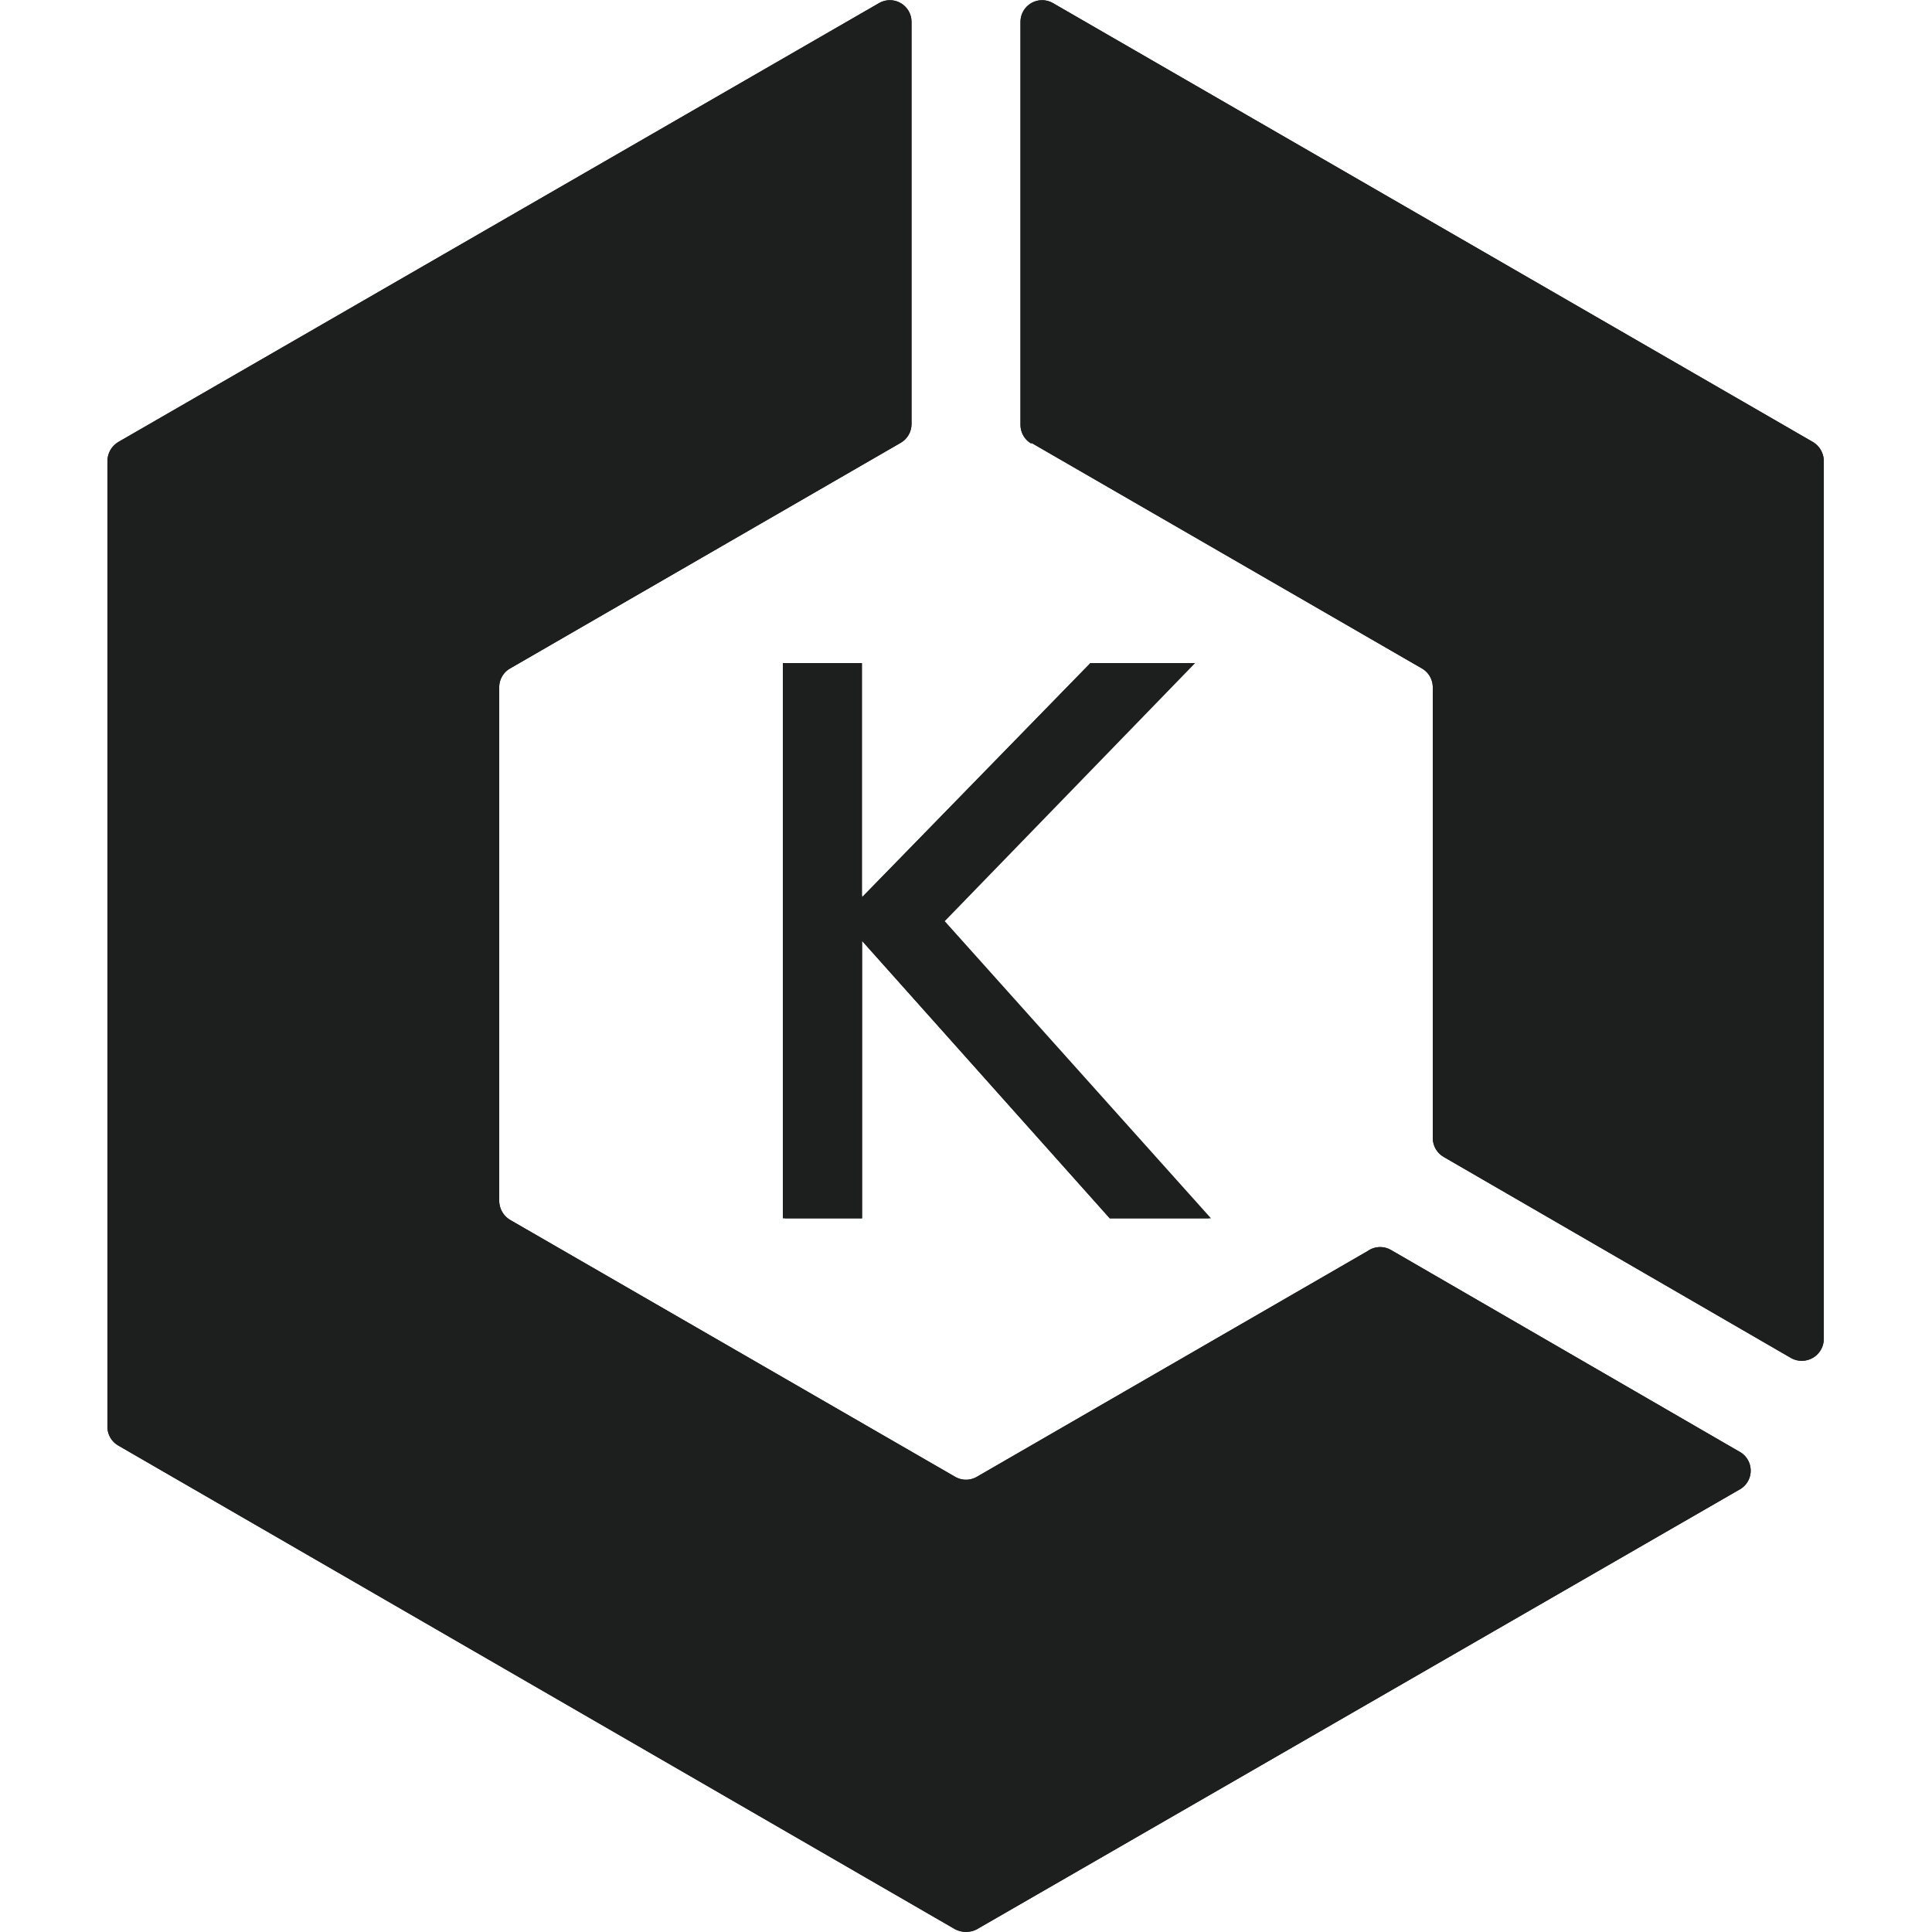
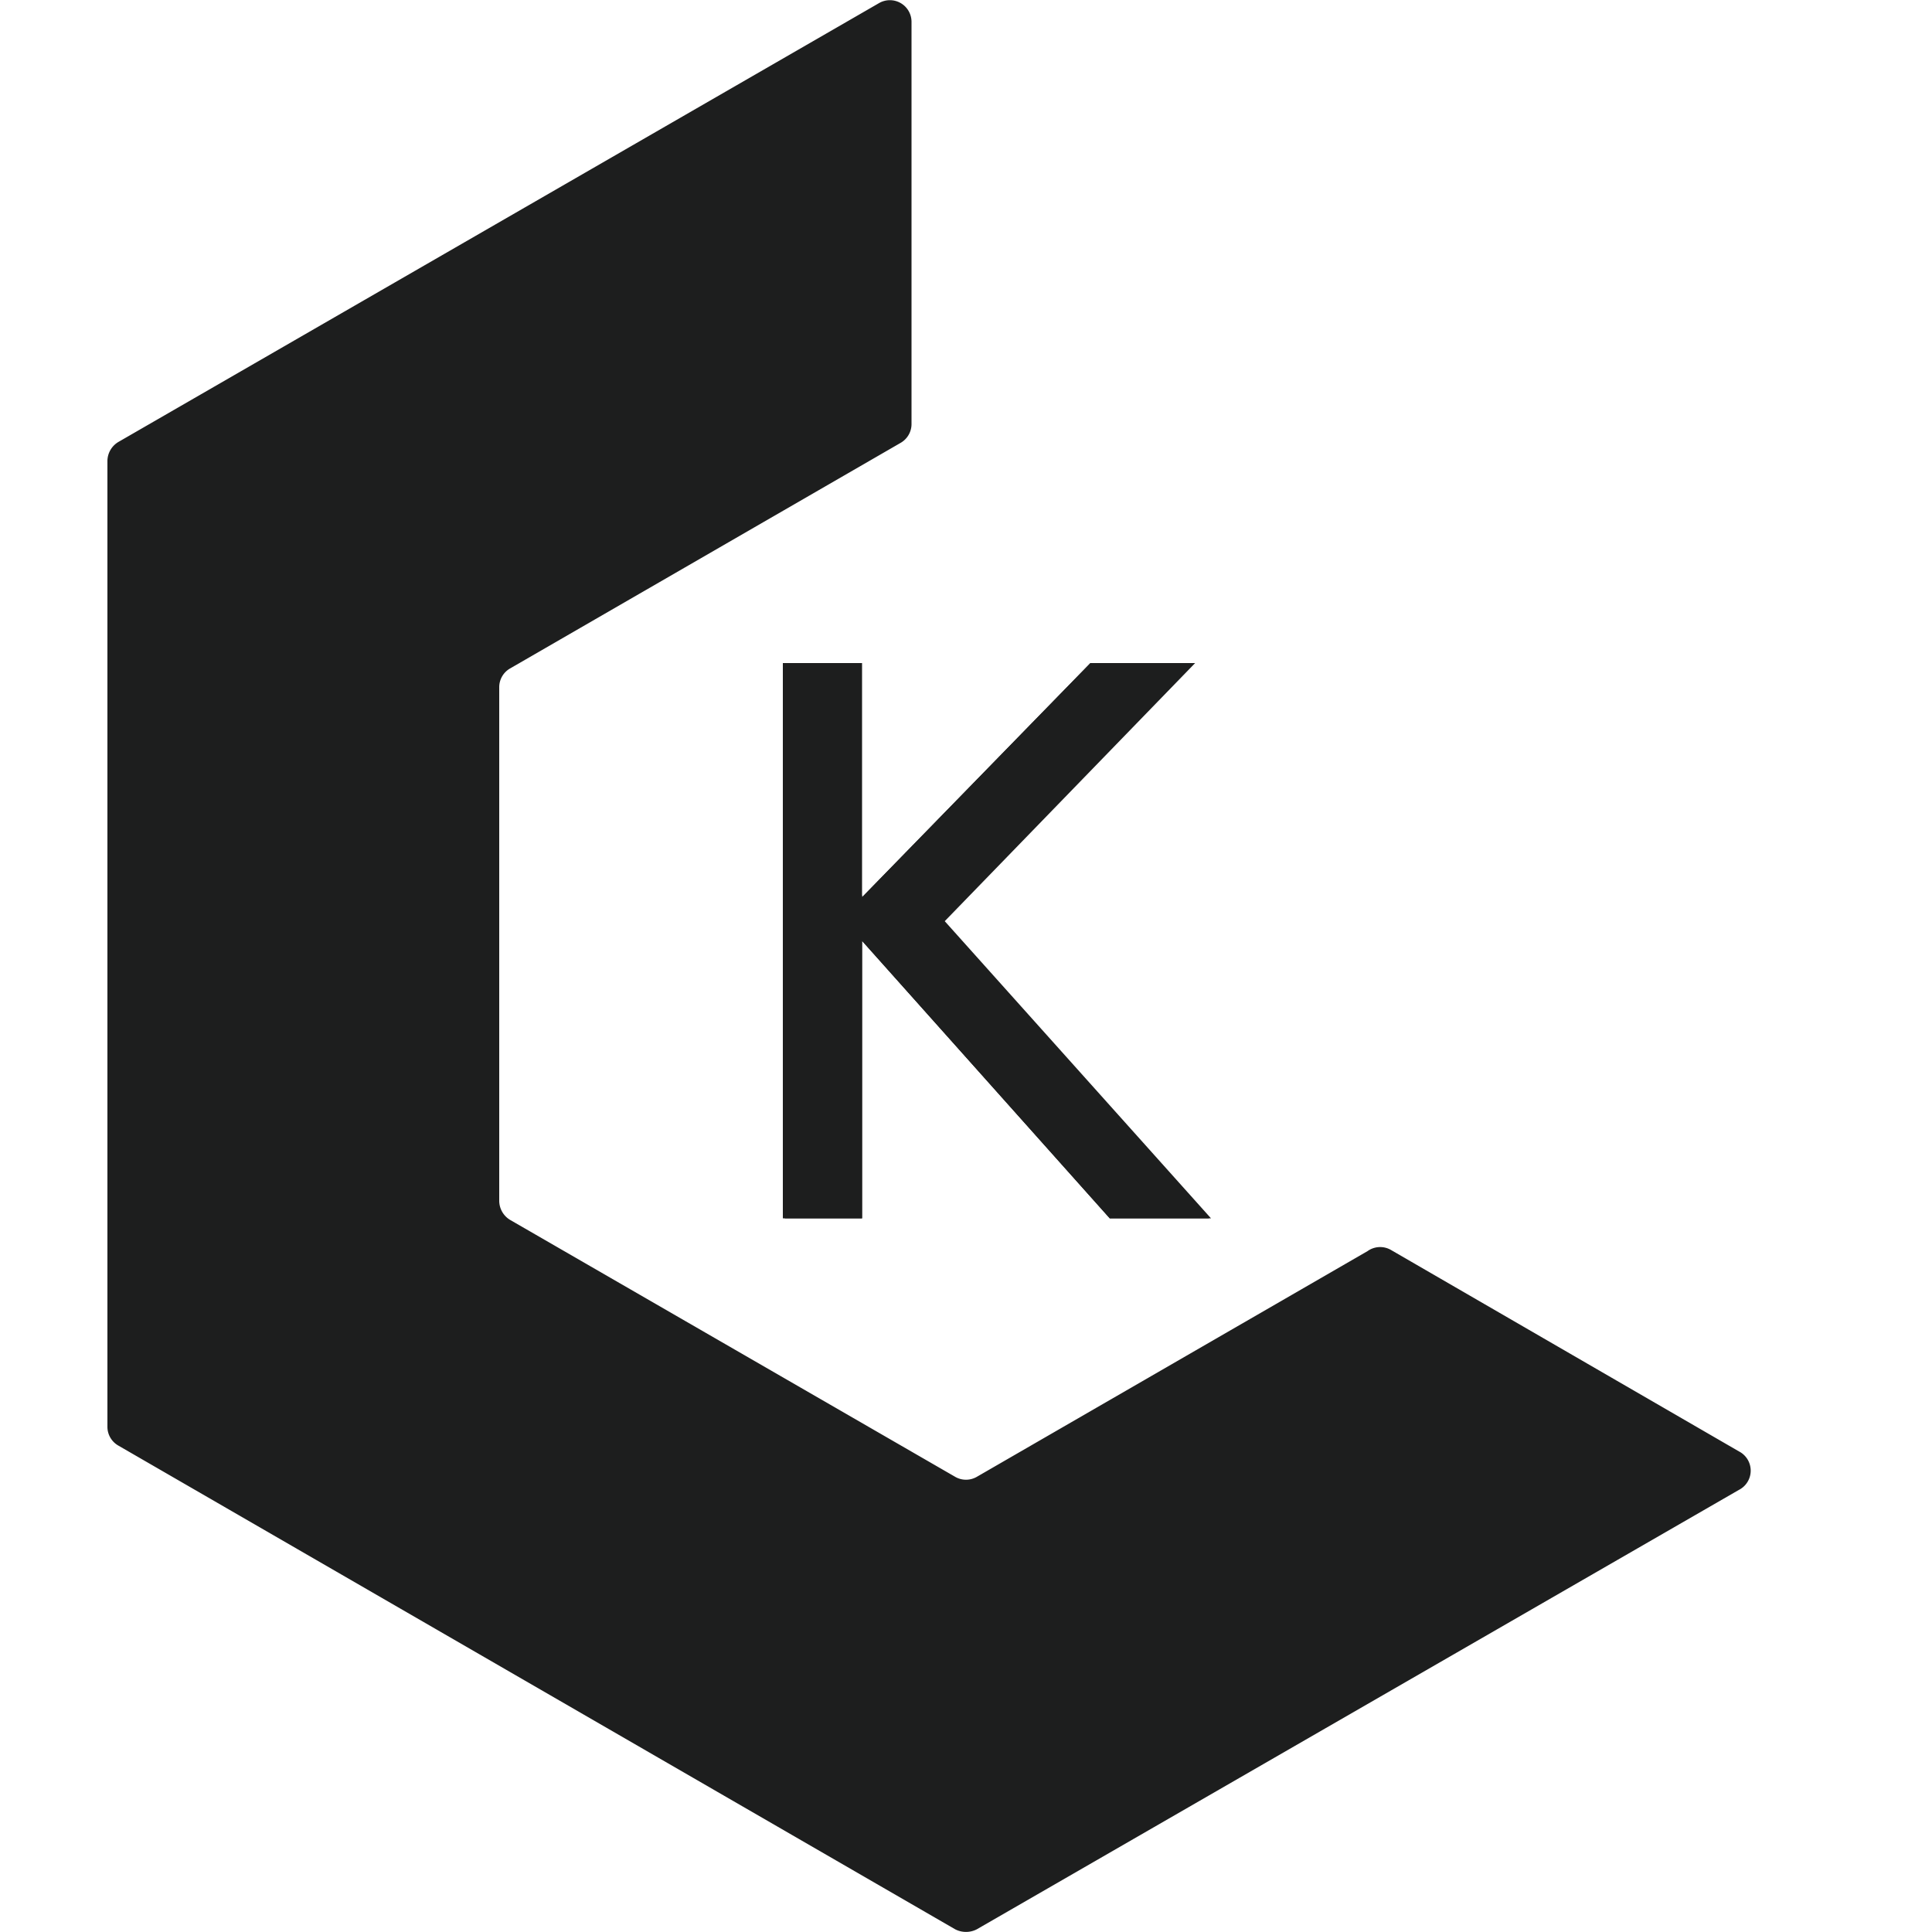
<svg xmlns="http://www.w3.org/2000/svg" id="Layer_1" data-name="Layer 1" viewBox="0 0 50 50">
  <defs>
    <style>.cls-1{fill:#1d1e1e;}.cls-2{clip-path:url(#clip-path);}.cls-3{clip-path:url(#clip-path-2);}.cls-4{clip-path:url(#clip-path-3);}</style>
    <clipPath id="clip-path">
      <polygon id="SVGID" class="cls-1" points="20.26 17.16 22.31 17.16 22.31 23.22 28.22 17.16 30.93 17.16 24.45 23.84 31.34 31.53 28.72 31.53 22.31 24.35 22.31 31.53 20.26 31.53 20.26 17.16" />
    </clipPath>
    <clipPath id="clip-path-2">
-       <path id="SVGID-2" data-name="SVGID" class="cls-1" d="M26.69,11.46,36.8,17.3a.56.56,0,0,1,.28.48V29.46a.57.57,0,0,0,.28.48l9,5.21a.57.57,0,0,0,.84-.49V11.93a.58.58,0,0,0-.28-.49L27.25.08a.56.56,0,0,0-.84.48V11a.56.56,0,0,0,.28.48Z" />
+       <path id="SVGID-2" data-name="SVGID" class="cls-1" d="M26.69,11.46,36.8,17.3a.56.56,0,0,1,.28.48V29.46a.57.57,0,0,0,.28.48l9,5.21V11.93a.58.58,0,0,0-.28-.49L27.25.08a.56.56,0,0,0-.84.48V11a.56.56,0,0,0,.28.48Z" />
    </clipPath>
    <clipPath id="clip-path-3">
-       <path id="SVGID-3" data-name="SVGID" class="cls-1" d="M35.39,32.38,25.28,38.22a.56.56,0,0,1-.56,0L13.2,31.57a.58.58,0,0,1-.28-.49V17.78a.56.56,0,0,1,.28-.48l10.11-5.84a.56.56,0,0,0,.28-.48V.56a.56.56,0,0,0-.84-.48L3.06,11.44a.58.58,0,0,0-.28.49v25a.56.56,0,0,0,.28.48L24.72,49.93a.61.61,0,0,0,.56,0L45,38.56a.56.56,0,0,0,0-1l-9-5.21A.56.56,0,0,0,35.39,32.38Z" />
-     </clipPath>
+       </clipPath>
  </defs>
  <polygon id="SVGID-4" data-name="SVGID" class="cls-1" points="20.26 17.16 22.31 17.16 22.31 23.22 28.22 17.16 30.93 17.16 24.45 23.84 31.34 31.53 28.72 31.53 22.31 24.35 22.31 31.53 20.26 31.53 20.26 17.16" />
  <g class="cls-2">
    <path class="cls-1" d="M20.26,17.16h2v6.06l5.91-6.06h2.71l-6.48,6.67,6.89,7.7H28.72l-6.41-7.18v7.18h-2V17.16" />
  </g>
-   <path id="SVGID-5" data-name="SVGID" class="cls-1" d="M26.69,11.46,36.8,17.3a.56.56,0,0,1,.28.48V29.46a.57.57,0,0,0,.28.48l9,5.21a.57.57,0,0,0,.84-.49V11.93a.58.58,0,0,0-.28-.49L27.25.08a.56.56,0,0,0-.84.48V11a.56.56,0,0,0,.28.48Z" />
  <g class="cls-3">
-     <path class="cls-1" d="M26.69,11.46,36.8,17.3a.56.56,0,0,1,.28.48V29.46a.57.57,0,0,0,.28.48l9,5.21a.57.57,0,0,0,.84-.49V11.93a.58.58,0,0,0-.28-.49L27.25.08a.56.56,0,0,0-.84.48V11a.56.56,0,0,0,.28.48" />
-   </g>
+     </g>
  <path id="SVGID-6" data-name="SVGID" class="cls-1" d="M35.39,32.38,25.28,38.22a.56.56,0,0,1-.56,0L13.2,31.57a.58.58,0,0,1-.28-.49V17.78a.56.56,0,0,1,.28-.48l10.11-5.84a.56.56,0,0,0,.28-.48V.56a.56.56,0,0,0-.84-.48L3.06,11.44a.58.58,0,0,0-.28.49v25a.56.56,0,0,0,.28.48L24.72,49.93a.61.61,0,0,0,.56,0L45,38.56a.56.56,0,0,0,0-1l-9-5.21A.56.56,0,0,0,35.39,32.38Z" />
  <g class="cls-4">
    <path class="cls-1" d="M35.39,32.38,25.28,38.22a.56.56,0,0,1-.56,0L13.2,31.57a.58.58,0,0,1-.28-.49V17.78a.56.56,0,0,1,.28-.48l10.11-5.84a.56.56,0,0,0,.28-.48V.56a.56.56,0,0,0-.84-.48L3.06,11.44a.58.58,0,0,0-.28.49v25a.56.56,0,0,0,.28.48L24.72,49.93a.61.61,0,0,0,.56,0L45,38.56a.56.56,0,0,0,0-1l-9-5.21a.56.56,0,0,0-.56,0" />
  </g>
</svg>